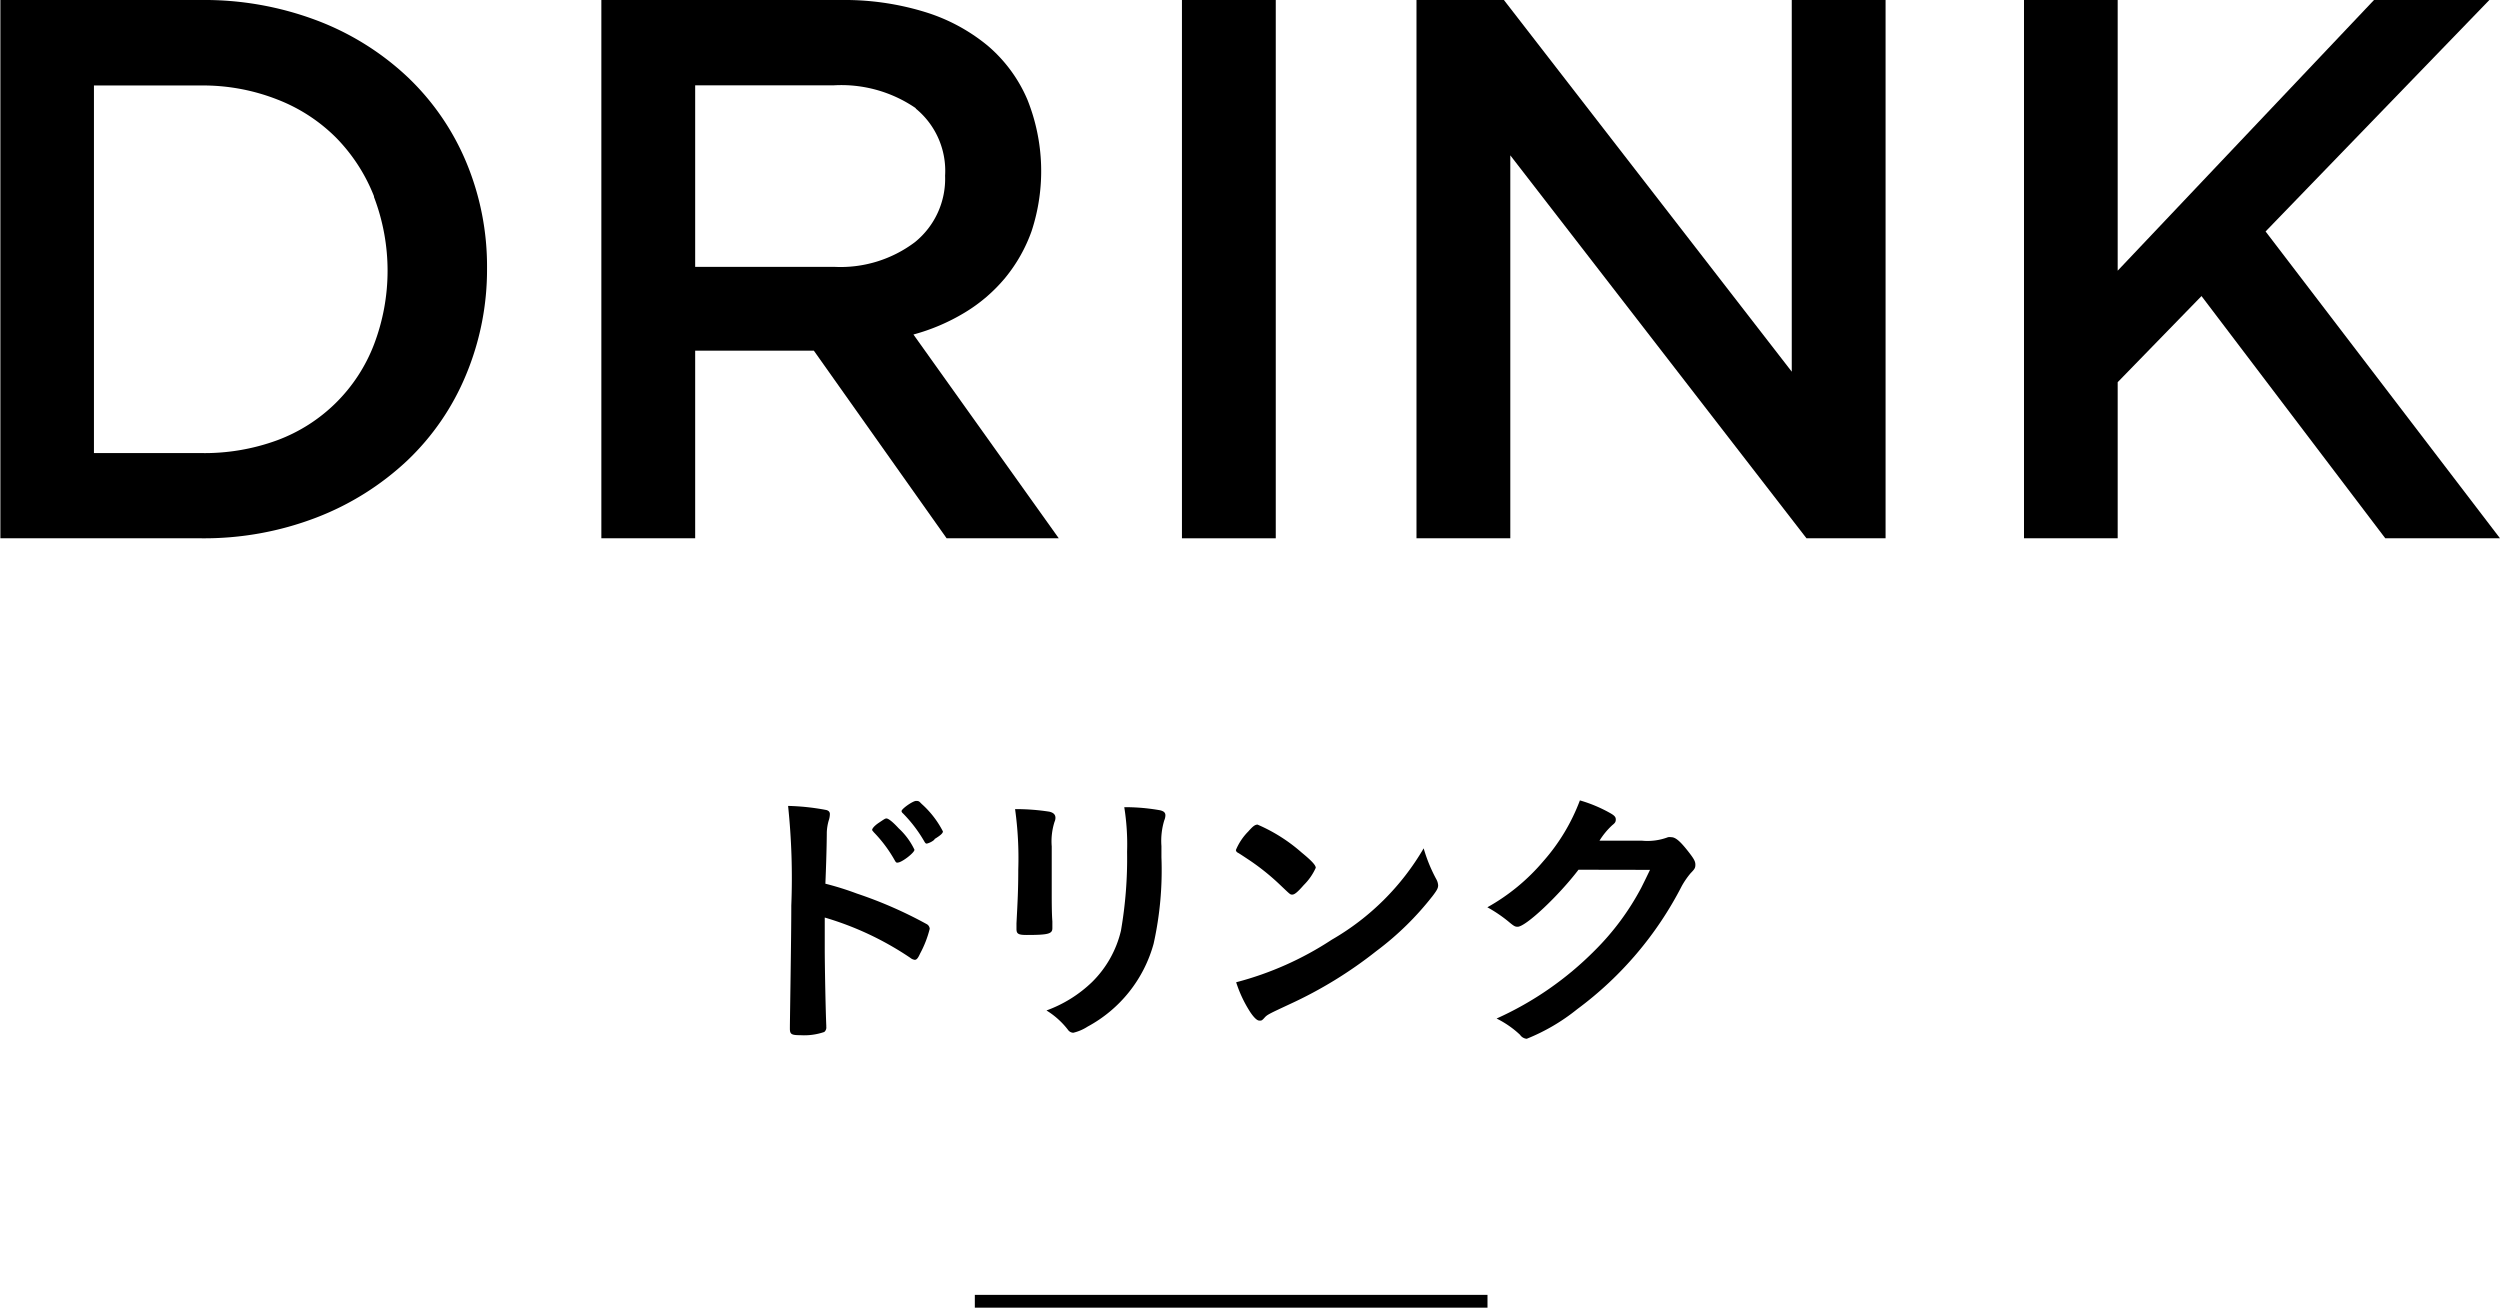
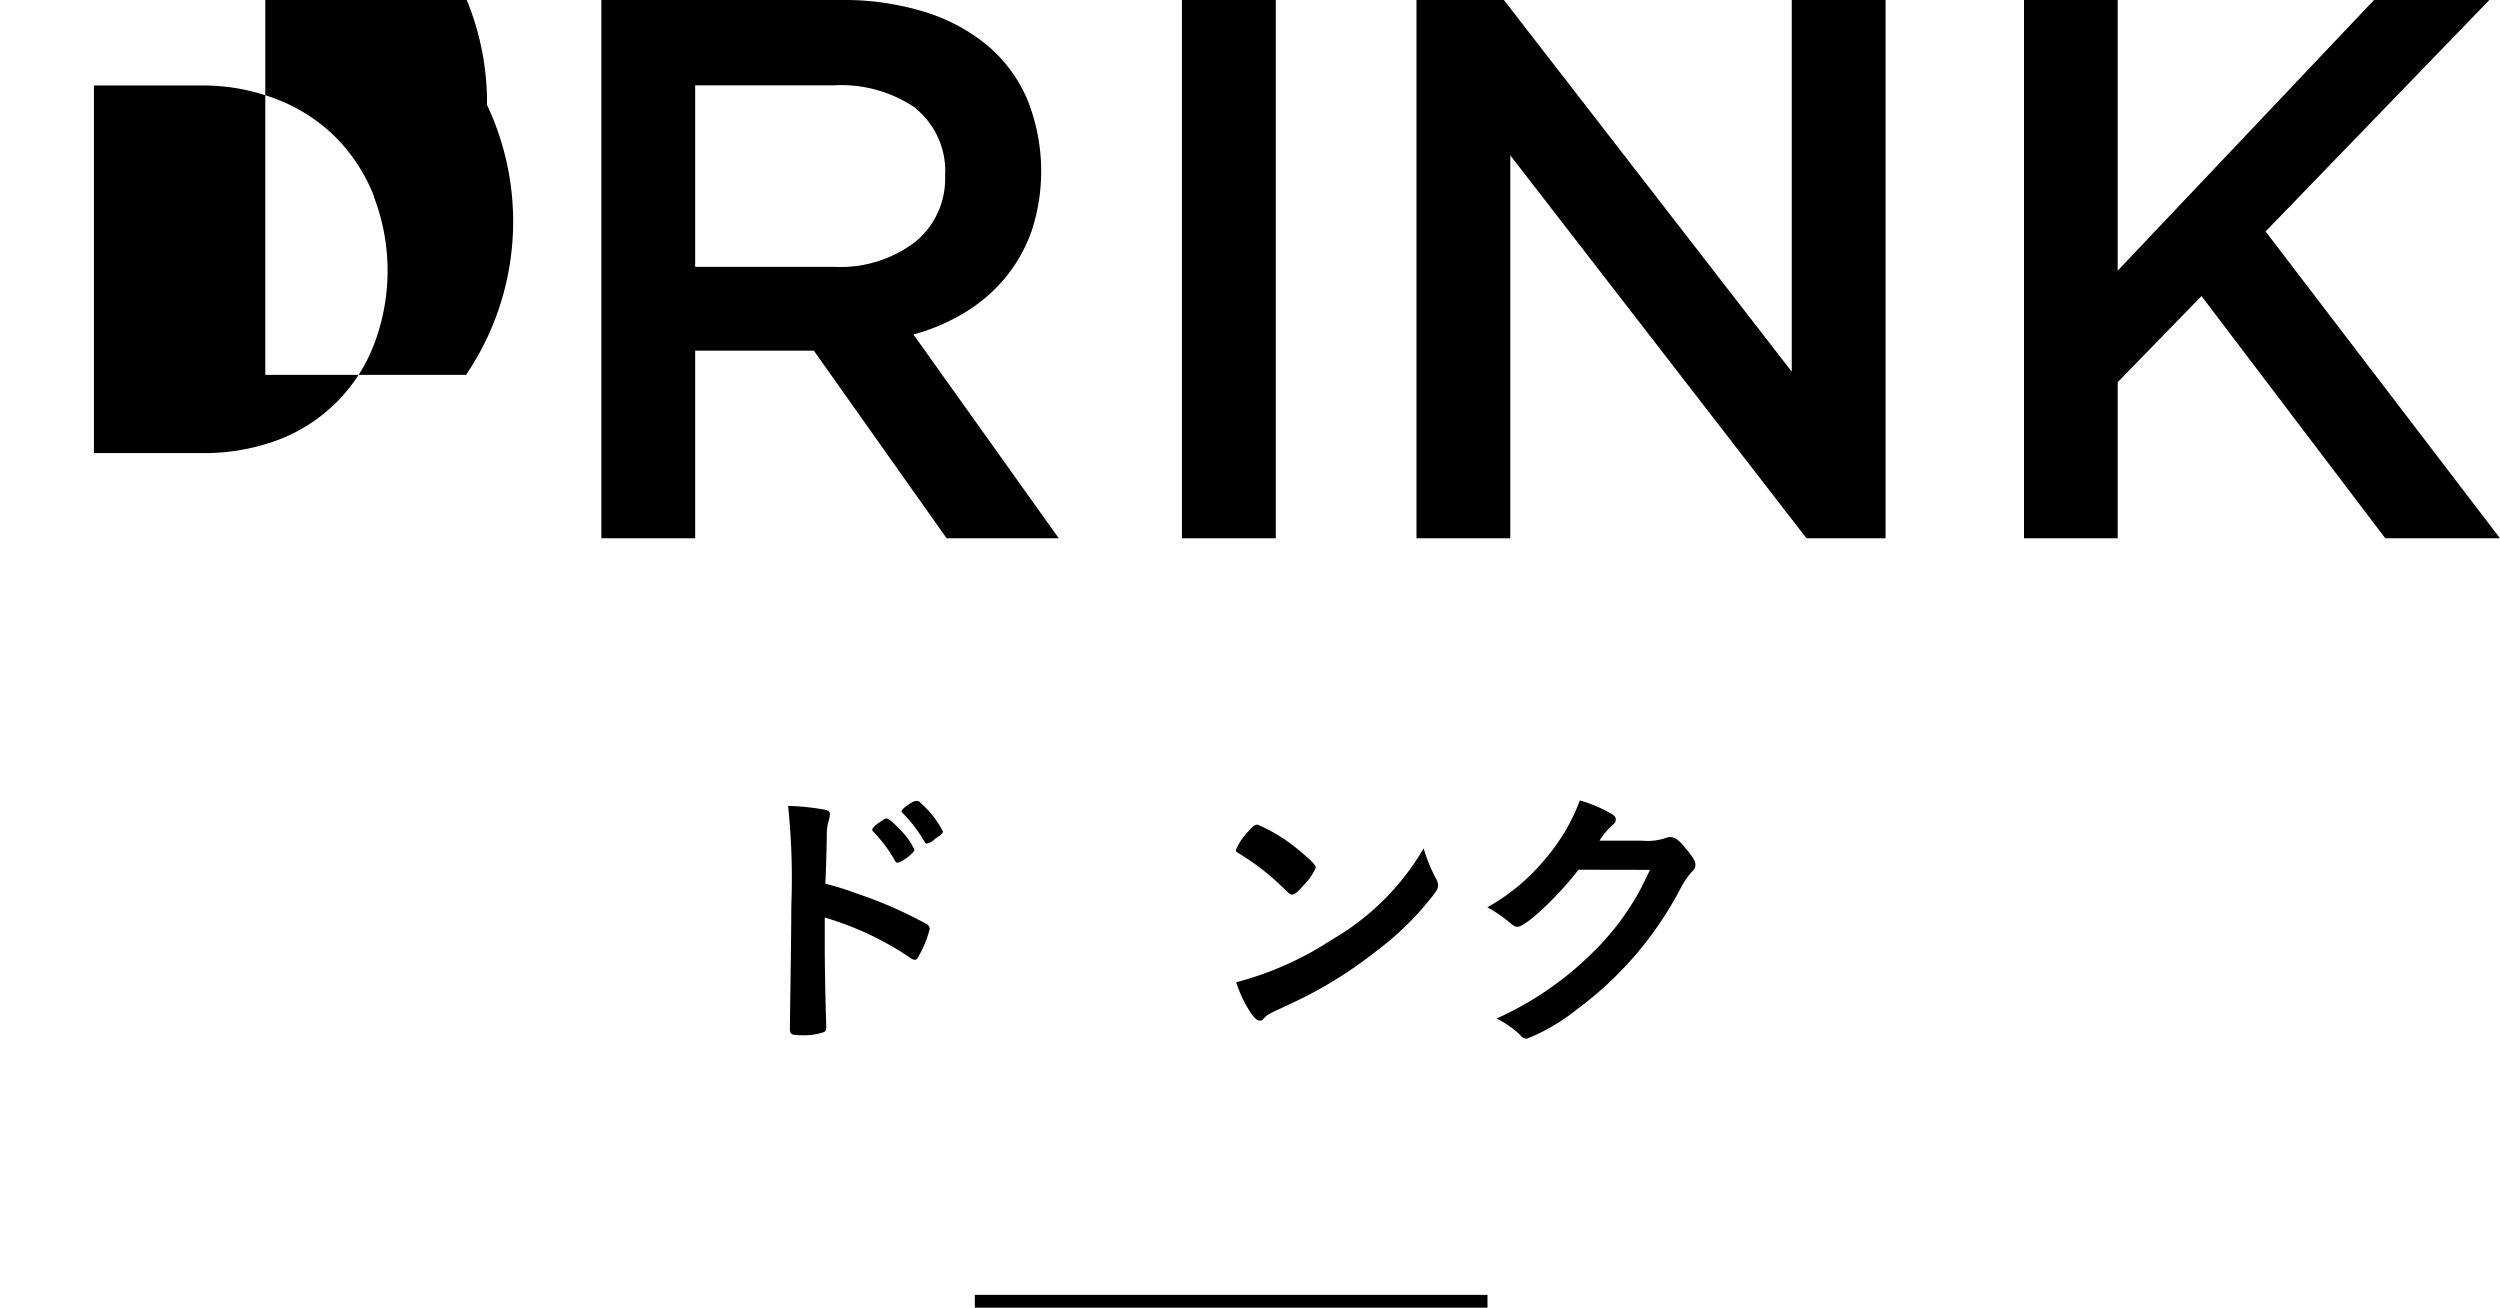
<svg xmlns="http://www.w3.org/2000/svg" viewBox="0 0 195.06 102.03">
  <title>food29</title>
  <g>
    <g>
-       <path d="M2645.65,2030.78a19.49,19.49,0,0,1-4.59,6.69,21.72,21.72,0,0,1-7.08,4.44,24.42,24.42,0,0,1-9,1.62h-15.66v-42H2625a24.83,24.83,0,0,1,9,1.59,21.32,21.32,0,0,1,7.08,4.41,19.56,19.56,0,0,1,4.59,6.66,21.08,21.08,0,0,1,1.62,8.28A21.3,21.3,0,0,1,2645.65,2030.78Zm-7.18-13.94a13.62,13.62,0,0,0-2.94-4.55,13.22,13.22,0,0,0-4.61-3,15.88,15.88,0,0,0-6-1.09h-8.3v28.68h8.3a16.48,16.48,0,0,0,6-1,12.88,12.88,0,0,0,7.55-7.47,16.15,16.15,0,0,0,0-11.51Z" transform="translate(-2609.29 -2001.53)" />
+       <path d="M2645.65,2030.78h-15.66v-42H2625a24.83,24.83,0,0,1,9,1.59,21.32,21.32,0,0,1,7.08,4.41,19.56,19.56,0,0,1,4.59,6.66,21.08,21.08,0,0,1,1.62,8.28A21.3,21.3,0,0,1,2645.65,2030.78Zm-7.18-13.94a13.62,13.62,0,0,0-2.94-4.55,13.22,13.22,0,0,0-4.61-3,15.88,15.88,0,0,0-6-1.09h-8.3v28.68h8.3a16.48,16.48,0,0,0,6-1,12.88,12.88,0,0,0,7.55-7.47,16.15,16.15,0,0,0,0-11.51Z" transform="translate(-2609.29 -2001.53)" />
      <path d="M2683.15,2043.53l-10.36-14.64h-9.26v14.64h-7.32v-42h18.72a21.33,21.33,0,0,1,6.51.93,14.22,14.22,0,0,1,4.92,2.64,11.37,11.37,0,0,1,3.09,4.2,15,15,0,0,1,.33,10.26,12.16,12.16,0,0,1-2.07,3.66,12.45,12.45,0,0,1-3.15,2.7,15.62,15.62,0,0,1-4,1.71l11.34,15.9Zm-2.41-33.56a10.26,10.26,0,0,0-6.44-1.78h-10.77v14.16h10.83a9.64,9.64,0,0,0,6.32-1.93,6.36,6.36,0,0,0,2.35-5.18A6.28,6.28,0,0,0,2680.74,2010Z" transform="translate(-2609.29 -2001.53)" />
      <path d="M2708.83,2001.53v42h-7.32v-42Z" transform="translate(-2609.29 -2001.53)" />
      <path d="M2749.09,2001.53h7.32v42h-6.17l-23.11-29.88v29.88h-7.32v-42h6.82l22.46,29Z" transform="translate(-2609.29 -2001.53)" />
      <path d="M2804.35,2043.53h-8.95l-14.34-18.9-6.54,6.72v12.18h-7.31v-42h7.31v21.12l20-21.12h9l-17.46,18.06Z" transform="translate(-2609.29 -2001.53)" />
    </g>
    <g>
      <path d="M2673.64,2075.53c0,1.37.07,4.95.12,6v.11a.45.45,0,0,1-.16.41,4.79,4.79,0,0,1-1.85.25c-.7,0-.83-.07-.83-.51v-.09c0-.57.11-6.93.11-9.52a54.06,54.06,0,0,0-.25-7.77,18.26,18.26,0,0,1,2.93.31q.33.06.33.33a1.62,1.62,0,0,1-.09.5,3.84,3.84,0,0,0-.15.93s0,1.36-.11,4a23.15,23.15,0,0,1,2.46.77,33.13,33.13,0,0,1,5.42,2.37.45.45,0,0,1,.26.38,8.27,8.27,0,0,1-.75,1.93c-.17.38-.28.49-.42.49a.71.71,0,0,1-.35-.16,24,24,0,0,0-6.67-3.14Zm5.48-6.84a10.57,10.57,0,0,0-1.65-2.22c-.11-.14-.13-.14-.13-.2s.11-.27.53-.55.48-.33.59-.33.4.17.95.77a5.43,5.43,0,0,1,1.23,1.67c0,.24-1,1-1.3,1C2679.26,2068.86,2679.19,2068.82,2679.12,2068.69Zm3.08-1.65a1.42,1.42,0,0,1-.59.31c-.07,0-.11,0-.22-.2a10.76,10.76,0,0,0-1.65-2.16.28.28,0,0,1-.11-.17c0-.18.88-.8,1.14-.8s.25.07.47.27a7.41,7.41,0,0,1,1.62,2.11C2682.86,2066.53,2682.71,2066.69,2682.2,2067Z" transform="translate(-2609.29 -2001.53)" />
-       <path d="M2691.35,2071.28c0,.51,0,1.52.05,2.14,0,.22,0,.44,0,.53,0,.44-.31.53-2,.53-.66,0-.8-.09-.8-.47v-.44c.09-1.71.14-2.66.14-4.22a27.55,27.55,0,0,0-.25-4.69,17.07,17.07,0,0,1,2.67.2c.31.07.48.22.48.48a.76.76,0,0,1-.07.31,5,5,0,0,0-.22,1.92Zm8.56-2.86a26.39,26.39,0,0,1-.61,6.74,10.5,10.5,0,0,1-5.15,6.47,3.56,3.56,0,0,1-1.12.48.53.53,0,0,1-.42-.24,6.25,6.25,0,0,0-1.67-1.5,10.06,10.06,0,0,0,3.56-2.22,8.3,8.3,0,0,0,2.25-4,33,33,0,0,0,.48-6.16,18.37,18.37,0,0,0-.22-3.48,15.48,15.48,0,0,1,2.79.24c.29.07.42.18.42.4a1.08,1.08,0,0,1-.09.39,5.49,5.49,0,0,0-.22,2Z" transform="translate(-2609.29 -2001.53)" />
      <path d="M2721.34,2070.1a1.17,1.17,0,0,1,.16.5c0,.22-.09.38-.38.77a23,23,0,0,1-4.46,4.38,33.12,33.12,0,0,1-6.72,4.12c-1.69.79-1.78.83-2,1.08s-.26.21-.4.21-.37-.17-.7-.66a9.76,9.76,0,0,1-1.1-2.33,25.12,25.12,0,0,0,7.46-3.32,19.66,19.66,0,0,0,7.17-7.13A12.06,12.06,0,0,0,2721.34,2070.1Zm-14.65-3.7c.37-.42.53-.53.72-.53a12.9,12.9,0,0,1,3.44,2.18c.83.68,1.1,1,1.1,1.19a4.4,4.4,0,0,1-.93,1.34c-.48.55-.72.75-.9.75s-.15,0-1.06-.86a18.16,18.16,0,0,0-2.28-1.82c-.77-.51-.77-.51-.93-.6a.25.25,0,0,1-.13-.2A4.53,4.53,0,0,1,2706.69,2066.4Z" transform="translate(-2609.29 -2001.53)" />
      <path d="M2732.45,2069.39c-1.52,2-4.11,4.45-4.75,4.45-.2,0-.29-.05-.73-.42a10.87,10.87,0,0,0-1.63-1.1,15.82,15.82,0,0,0,4.38-3.61,15.25,15.25,0,0,0,2.84-4.73,11,11,0,0,1,2.38,1c.31.18.42.29.42.49s-.07.28-.27.44a5.75,5.75,0,0,0-1,1.21l3.28,0a4.51,4.51,0,0,0,2.07-.27.93.93,0,0,1,.24,0c.35,0,.72.33,1.36,1.15.42.54.53.74.53,1s-.07.35-.37.66a6.34,6.34,0,0,0-.69,1,27.61,27.61,0,0,1-8.16,9.61,15.35,15.35,0,0,1-3.94,2.31.7.7,0,0,1-.52-.31,7.53,7.53,0,0,0-1.83-1.27,25.53,25.53,0,0,0,7.66-5.31,20.2,20.2,0,0,0,3.63-4.9c.19-.38.33-.66.68-1.39Z" transform="translate(-2609.29 -2001.53)" />
    </g>
    <line x1="76.06" y1="101.53" x2="116.06" y2="101.53" style="fill: none;stroke: #000;stroke-miterlimit: 10" />
  </g>
</svg>